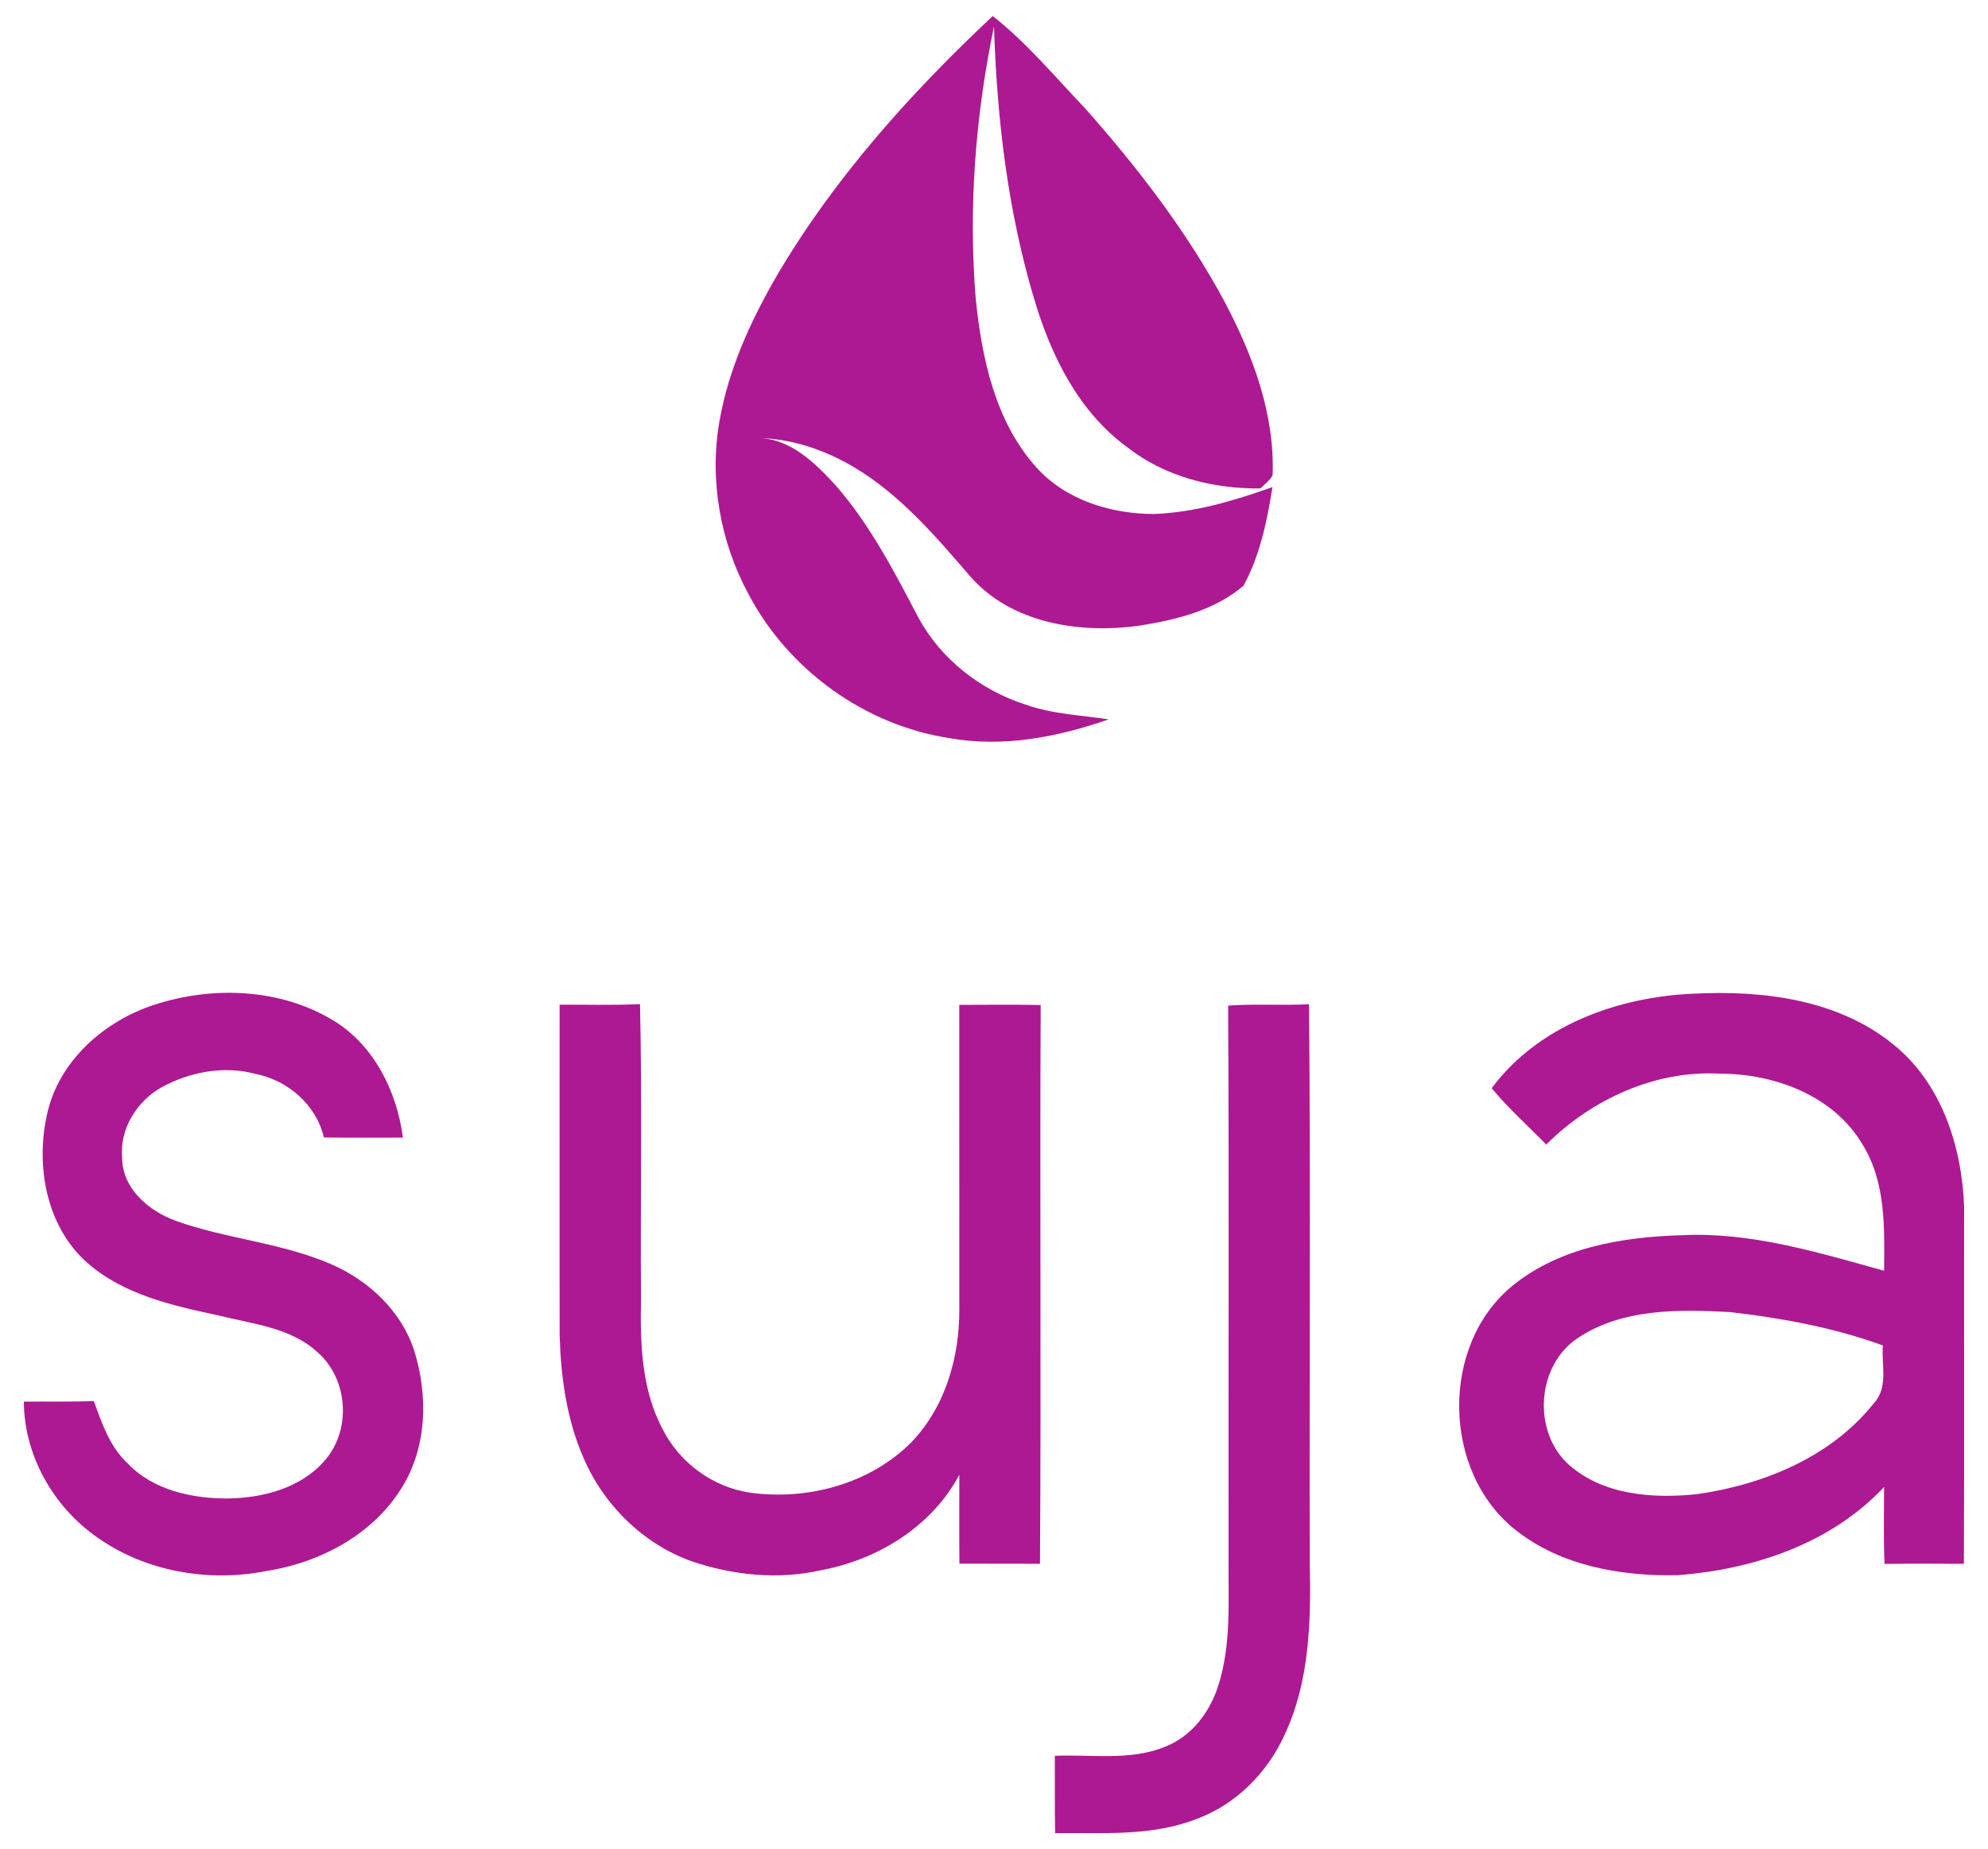
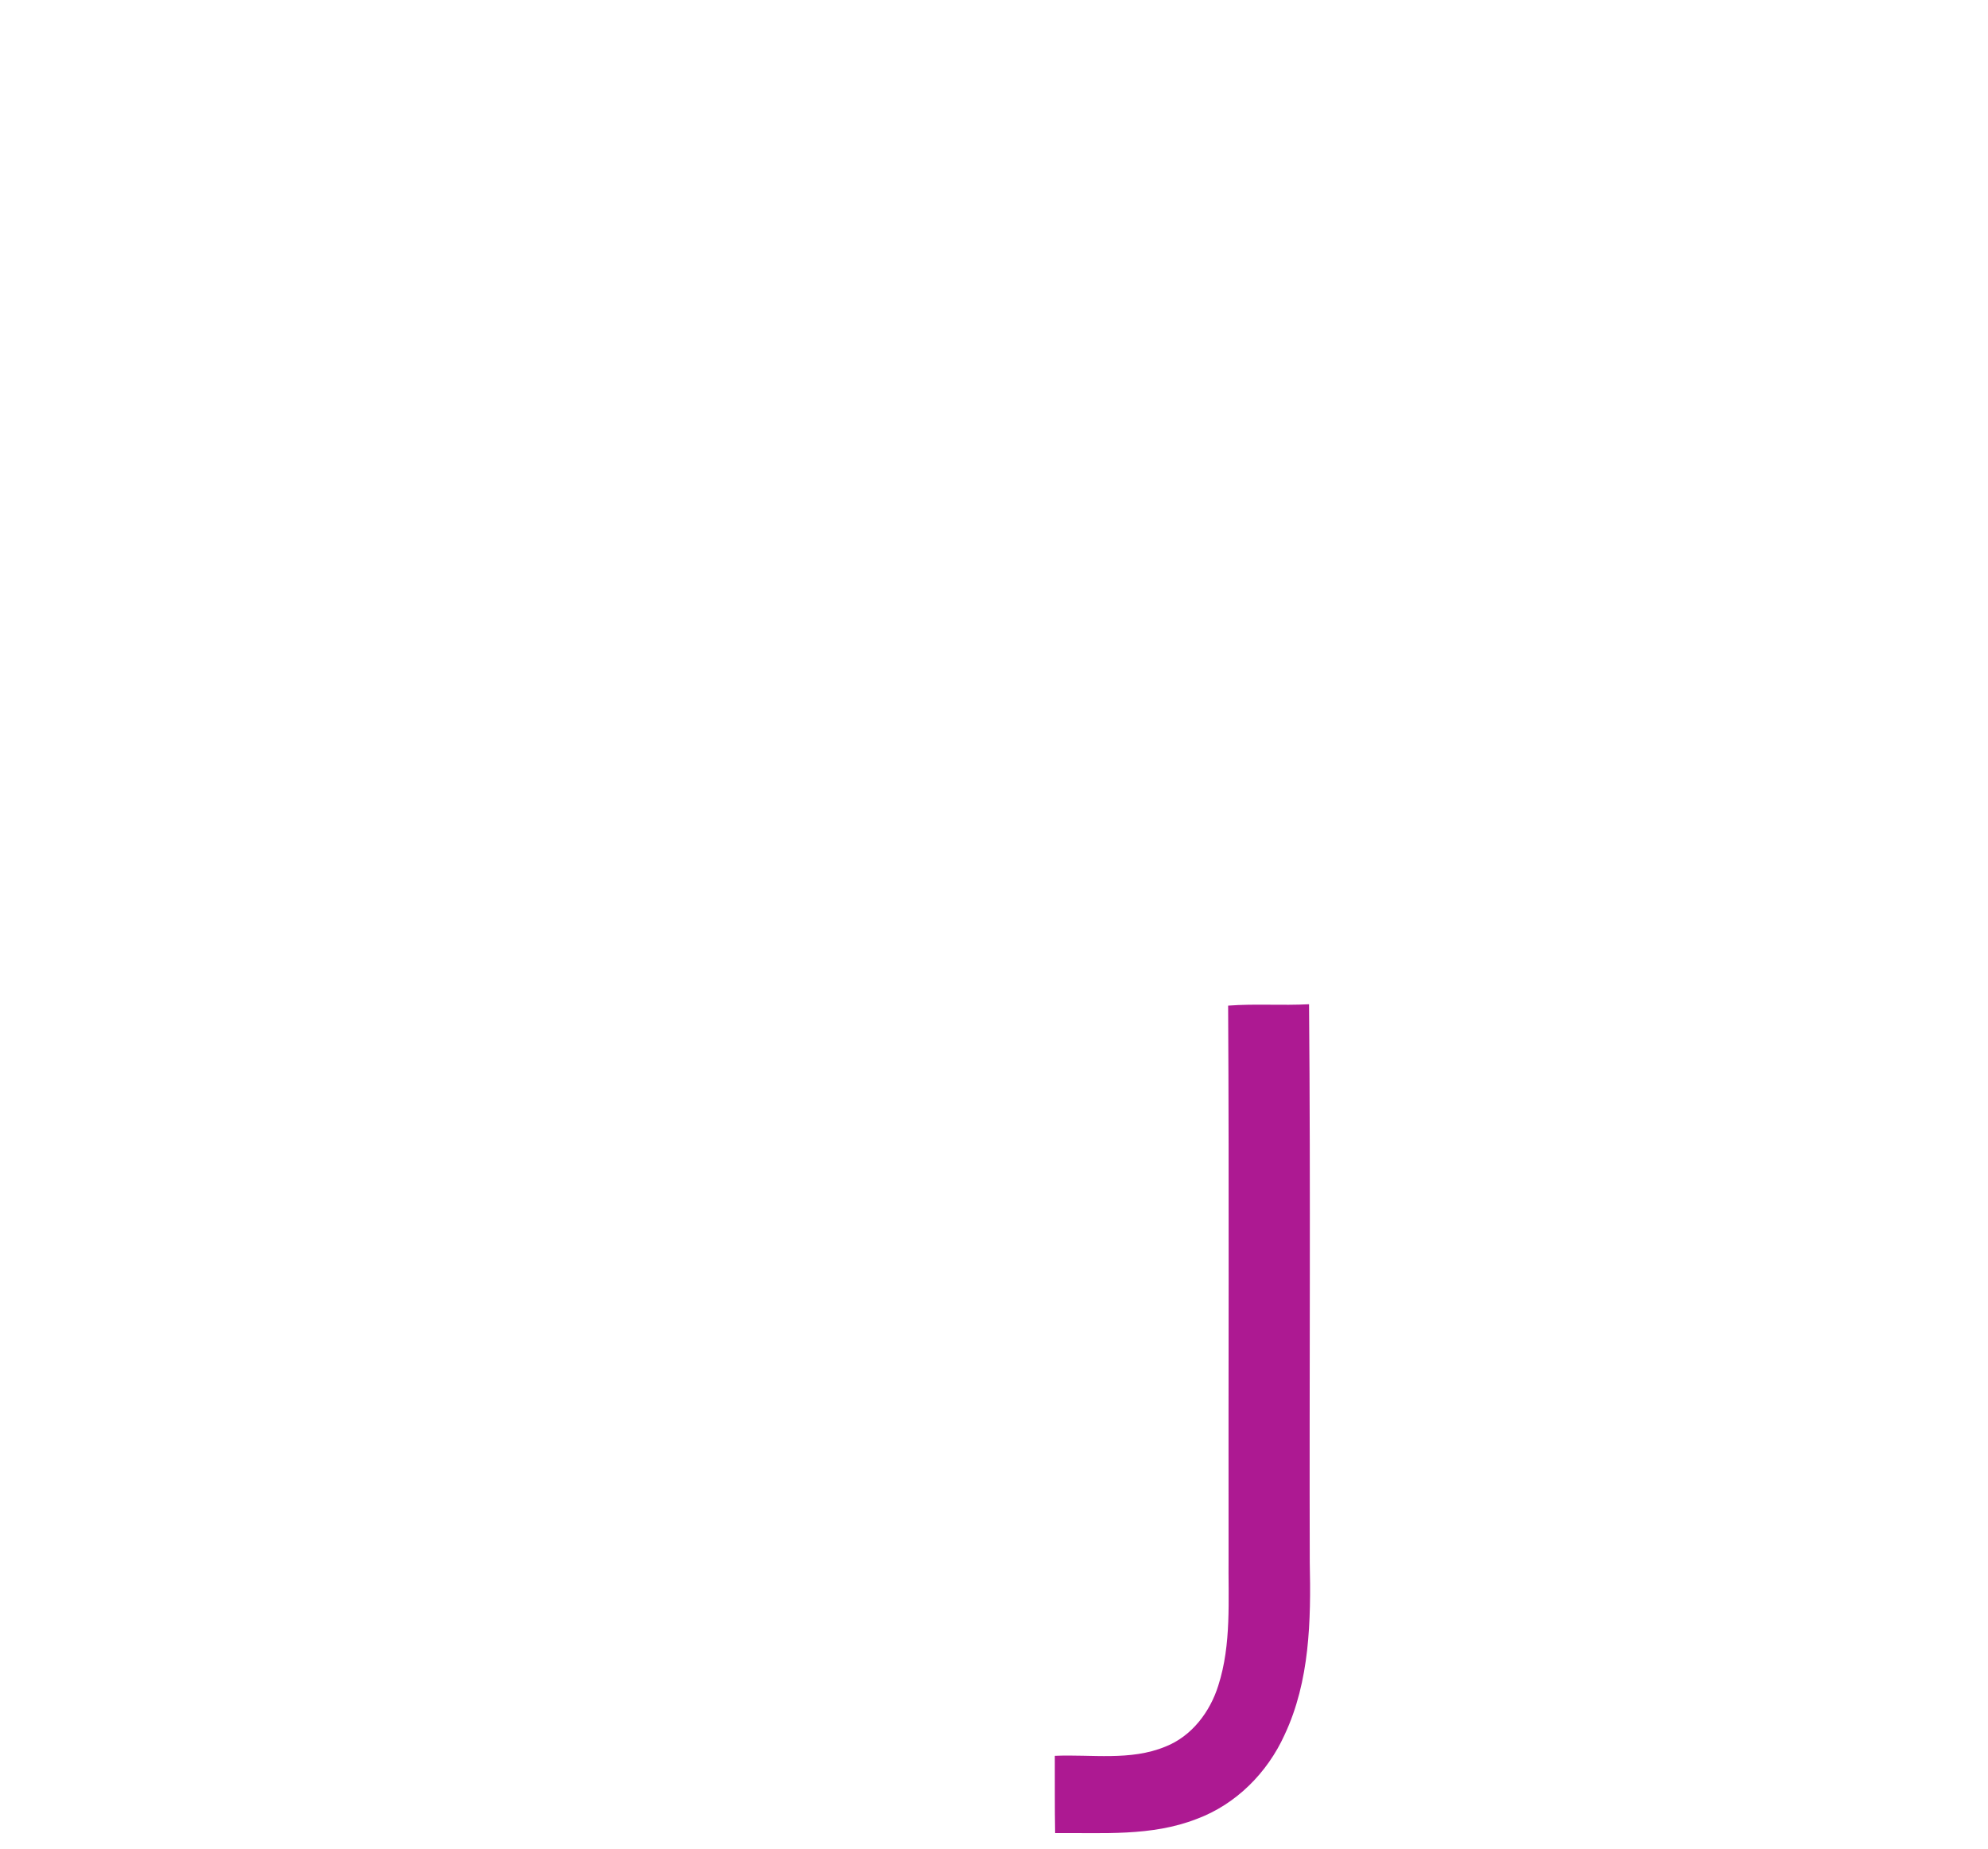
<svg xmlns="http://www.w3.org/2000/svg" xmlns:ns1="http://www.inkscape.org/namespaces/inkscape" xmlns:ns2="http://sodipodi.sourceforge.net/DTD/sodipodi-0.dtd" width="93" height="86.5" viewBox="0 0 93 86.5" id="svg11802" version="1.1" ns1:version="0.91 r13725" ns2:docname="suja juice.svg">
  <defs id="defs11804" />
  <ns2:namedview id="base" pagecolor="#ffffff" bordercolor="#666666" borderopacity="1.0" ns1:pageopacity="0.0" ns1:pageshadow="2" ns1:zoom="0.79852953" ns1:cx="505.41531" ns1:cy="17.310574" ns1:document-units="px" ns1:current-layer="layer1" showgrid="false" units="px" ns1:window-width="1280" ns1:window-height="744" ns1:window-x="-4" ns1:window-y="-4" ns1:window-maximized="1" />
  <g ns1:label="Layer 1" ns1:groupmode="layer" id="layer1" transform="translate(0,-965.862)">
    <g transform="matrix(1.25,0,0,-1.25,1.115,1051.612)" ns1:label="ink_ext_XXXXXX" id="g11818">
      <g transform="scale(0.1,0.1)" id="g11820">
-         <path ns1:connector-curvature="0" id="path11822" style="fill:#ad1992;fill-opacity:1;fill-rule:nonzero;stroke:none" d="m 282.047,583.262 c 21.449,36.324 49.891,67.972 80.551,96.738 12.785,-10.059 23.203,-22.617 34.382,-34.332 19.829,-22.332 38.208,-46.18 52.375,-72.543 10.567,-19.957 18.848,-42.031 18,-64.949 -1.066,-2.02 -3,-3.41 -4.613,-4.957 -17.683,-0.16 -35.777,4.394 -49.832,15.457 -17.937,13.082 -28.262,33.765 -34.531,54.547 -10.098,33.281 -14.207,68.191 -15.305,102.867 -6.945,-33.301 -9.605,-67.77 -6.844,-101.735 2.278,-22.398 7.278,-46.164 22.793,-63.359 11.094,-12.258 27.957,-17.336 44.114,-17.336 15.215,0.61 29.89,5 44.16,10.063 -2.016,-12.645 -4.66,-25.524 -10.82,-36.871 -10.911,-9.372 -25.625,-12.922 -39.536,-15.059 -21.968,-2.945 -47.246,0.965 -62.605,18.344 -13.043,15.117 -26.27,30.679 -43.621,41.019 -11.09,6.574 -23.727,10.883 -36.692,10.949 12.559,0.122 21.915,-9.152 29.817,-17.757 12.898,-14.778 21.953,-32.317 31.004,-49.575 8.441,-15.539 23.301,-27.07 40.051,-32.449 10,-3.57 20.703,-3.91 31.101,-5.527 -19.031,-6.594 -39.363,-10.602 -59.48,-7.031 -31.711,4.812 -60.356,25.515 -75.289,53.855 -10.586,19.559 -14.739,42.695 -10.911,64.649 3.372,19.597 11.813,37.918 21.731,54.992 l 0,0" />
-         <path ns1:connector-curvature="0" id="path11824" style="fill:#ad1992;fill-opacity:1;fill-rule:nonzero;stroke:none" d="m 49.066,310.078 c 21.75,7.039 47.047,6.055 66.864,-6.008 15.199,-9.285 23.683,-26.543 25.941,-43.777 -9.879,-0.02 -19.73,-0.078 -29.59,0.039 -2.785,12.234 -13.59,21.516 -25.703,23.828 -11.734,3.145 -24.473,0.723 -34.992,-5.019 -9.395,-5.286 -15.824,-15.645 -14.781,-26.582 0.105,-11.438 10,-19.715 19.957,-23.371 18.992,-6.833 39.617,-8.18 58.199,-16.25 13.988,-6.024 26.125,-17.372 31.019,-32 5.368,-16.875 5.02,-36.426 -4.593,-51.75 C 130.504,111.594 110.727,101.211 90.688,98.086 69.023,93.828 45.375,97.898 27.293,110.82 10.949,122.273 0.121,141.387 0,161.484 c 8.73,0.118 17.457,-0.129 26.188,0.235 3.023,-8.301 5.965,-17.129 12.656,-23.321 9.535,-10.058 24.07,-13.183 37.438,-13.144 13.242,0.168 27.59,3.918 36.461,14.355 9.836,11.329 8.629,30.098 -2.539,40.098 -10.121,9.57 -24.594,10.82 -37.512,14.063 -17.316,3.73 -35.66,7.8 -49.27,19.96 C 8.363,227.258 4.395,249.727 8.648,268.84 12.918,288.895 30.074,303.992 49.066,310.078 l 0,0" />
        <path ns1:connector-curvature="0" id="path11826" style="fill:#ad1992;fill-opacity:1;fill-rule:nonzero;stroke:none" d="m 450.703,309.68 c 10.078,0.769 20.188,-0.024 30.281,0.523 0.61,-69.59 0.079,-139.187 0.266,-208.797 0.48,-21.789 0.039,-44.519 -9.434,-64.621 C 465.398,22.617 453.633,10.762 438.918,5.32 422.063,-1.277 403.66,0.195 385.957,0.039 385.781,9.668 385.879,19.309 385.84,28.945 c 13.789,0.606 28.281,-1.98 41.387,3.449 9.836,3.867 16.711,12.977 19.793,22.848 4.984,15.527 3.683,32.07 3.847,48.149 -0.097,68.75 0.227,137.527 -0.164,206.289 l 0,0" />
-         <path ns1:connector-curvature="0" id="path11828" style="fill:#ad1992;fill-opacity:1;fill-rule:nonzero;stroke:none" d="m 200.512,310.039 c 10.015,0.02 20.054,-0.254 30.093,0.203 0.825,-36.687 0.102,-73.433 0.364,-110.137 -0.324,-16.55 0.121,-34.011 8.125,-48.945 6.289,-12.574 18.844,-21.726 32.777,-23.75 21.387,-2.918 44.59,3.242 60.086,18.676 12.844,13.184 18.242,31.98 18.145,50.047 -0.02,37.937 0,75.887 -0.02,113.828 10.156,0.039 20.316,0.144 30.477,-0.059 -0.364,-69.707 0.203,-139.414 -0.266,-209.101 -10.059,0.09 -20.113,0 -30.152,0.066 -0.102,11.106 -0.039,22.192 -0.039,33.266 -10.258,-19.375 -30.598,-31.82 -51.786,-35.742 -16.066,-3.617 -33.039,-1.898 -48.519,3.406 -18.344,6.57 -33.219,21.504 -40.66,39.402 -6.047,14.153 -8.16,29.653 -8.606,44.914 -0.082,41.321 0,82.625 -0.019,123.926 l 0,0" />
-         <path ns1:connector-curvature="0" id="path11830" style="fill:#ad1992;fill-opacity:1;fill-rule:nonzero;stroke:none" d="m 692.273,160.793 c -15.918,-19.992 -41.179,-30.371 -65.957,-33.906 -16.406,-1.75 -35.105,-0.5 -48.054,10.945 -13.66,12.234 -12.239,36.809 2.949,47.219 16.711,11.367 38.059,11.004 57.41,9.949 19.348,-2.258 38.742,-5.781 57.102,-12.488 -0.567,-7.27 2.175,-15.832 -3.45,-21.719 z m 33.872,73.602 c -0.801,22.531 -8.469,46.359 -26.633,60.871 -20.782,16.851 -48.985,20.222 -74.864,18.875 -28.281,-1.231 -57.929,-11.961 -75.312,-35.364 6.25,-7.554 13.586,-14.089 20.422,-21.082 16.972,16.934 40.762,27.879 65.027,26.524 20.403,0 42.5,-8.184 53.301,-26.446 8.828,-14.113 8.242,-31.308 8.105,-47.312 -24.714,6.852 -49.836,14.598 -75.793,13.309 -22.007,-0.645 -45.457,-4.524 -63.054,-18.731 -27.395,-22.148 -26.653,-69.578 0.742,-91.434 C 575,100.078 597.52,96.133 618.66,96.531 c 28.36,2.031 57.695,11.789 77.531,33.039 0,-9.597 -0.261,-19.211 0.176,-28.808 9.903,0.144 19.785,0.105 29.696,0.039 0.187,44.531 0.023,89.062 0.082,133.594" />
      </g>
    </g>
  </g>
</svg>